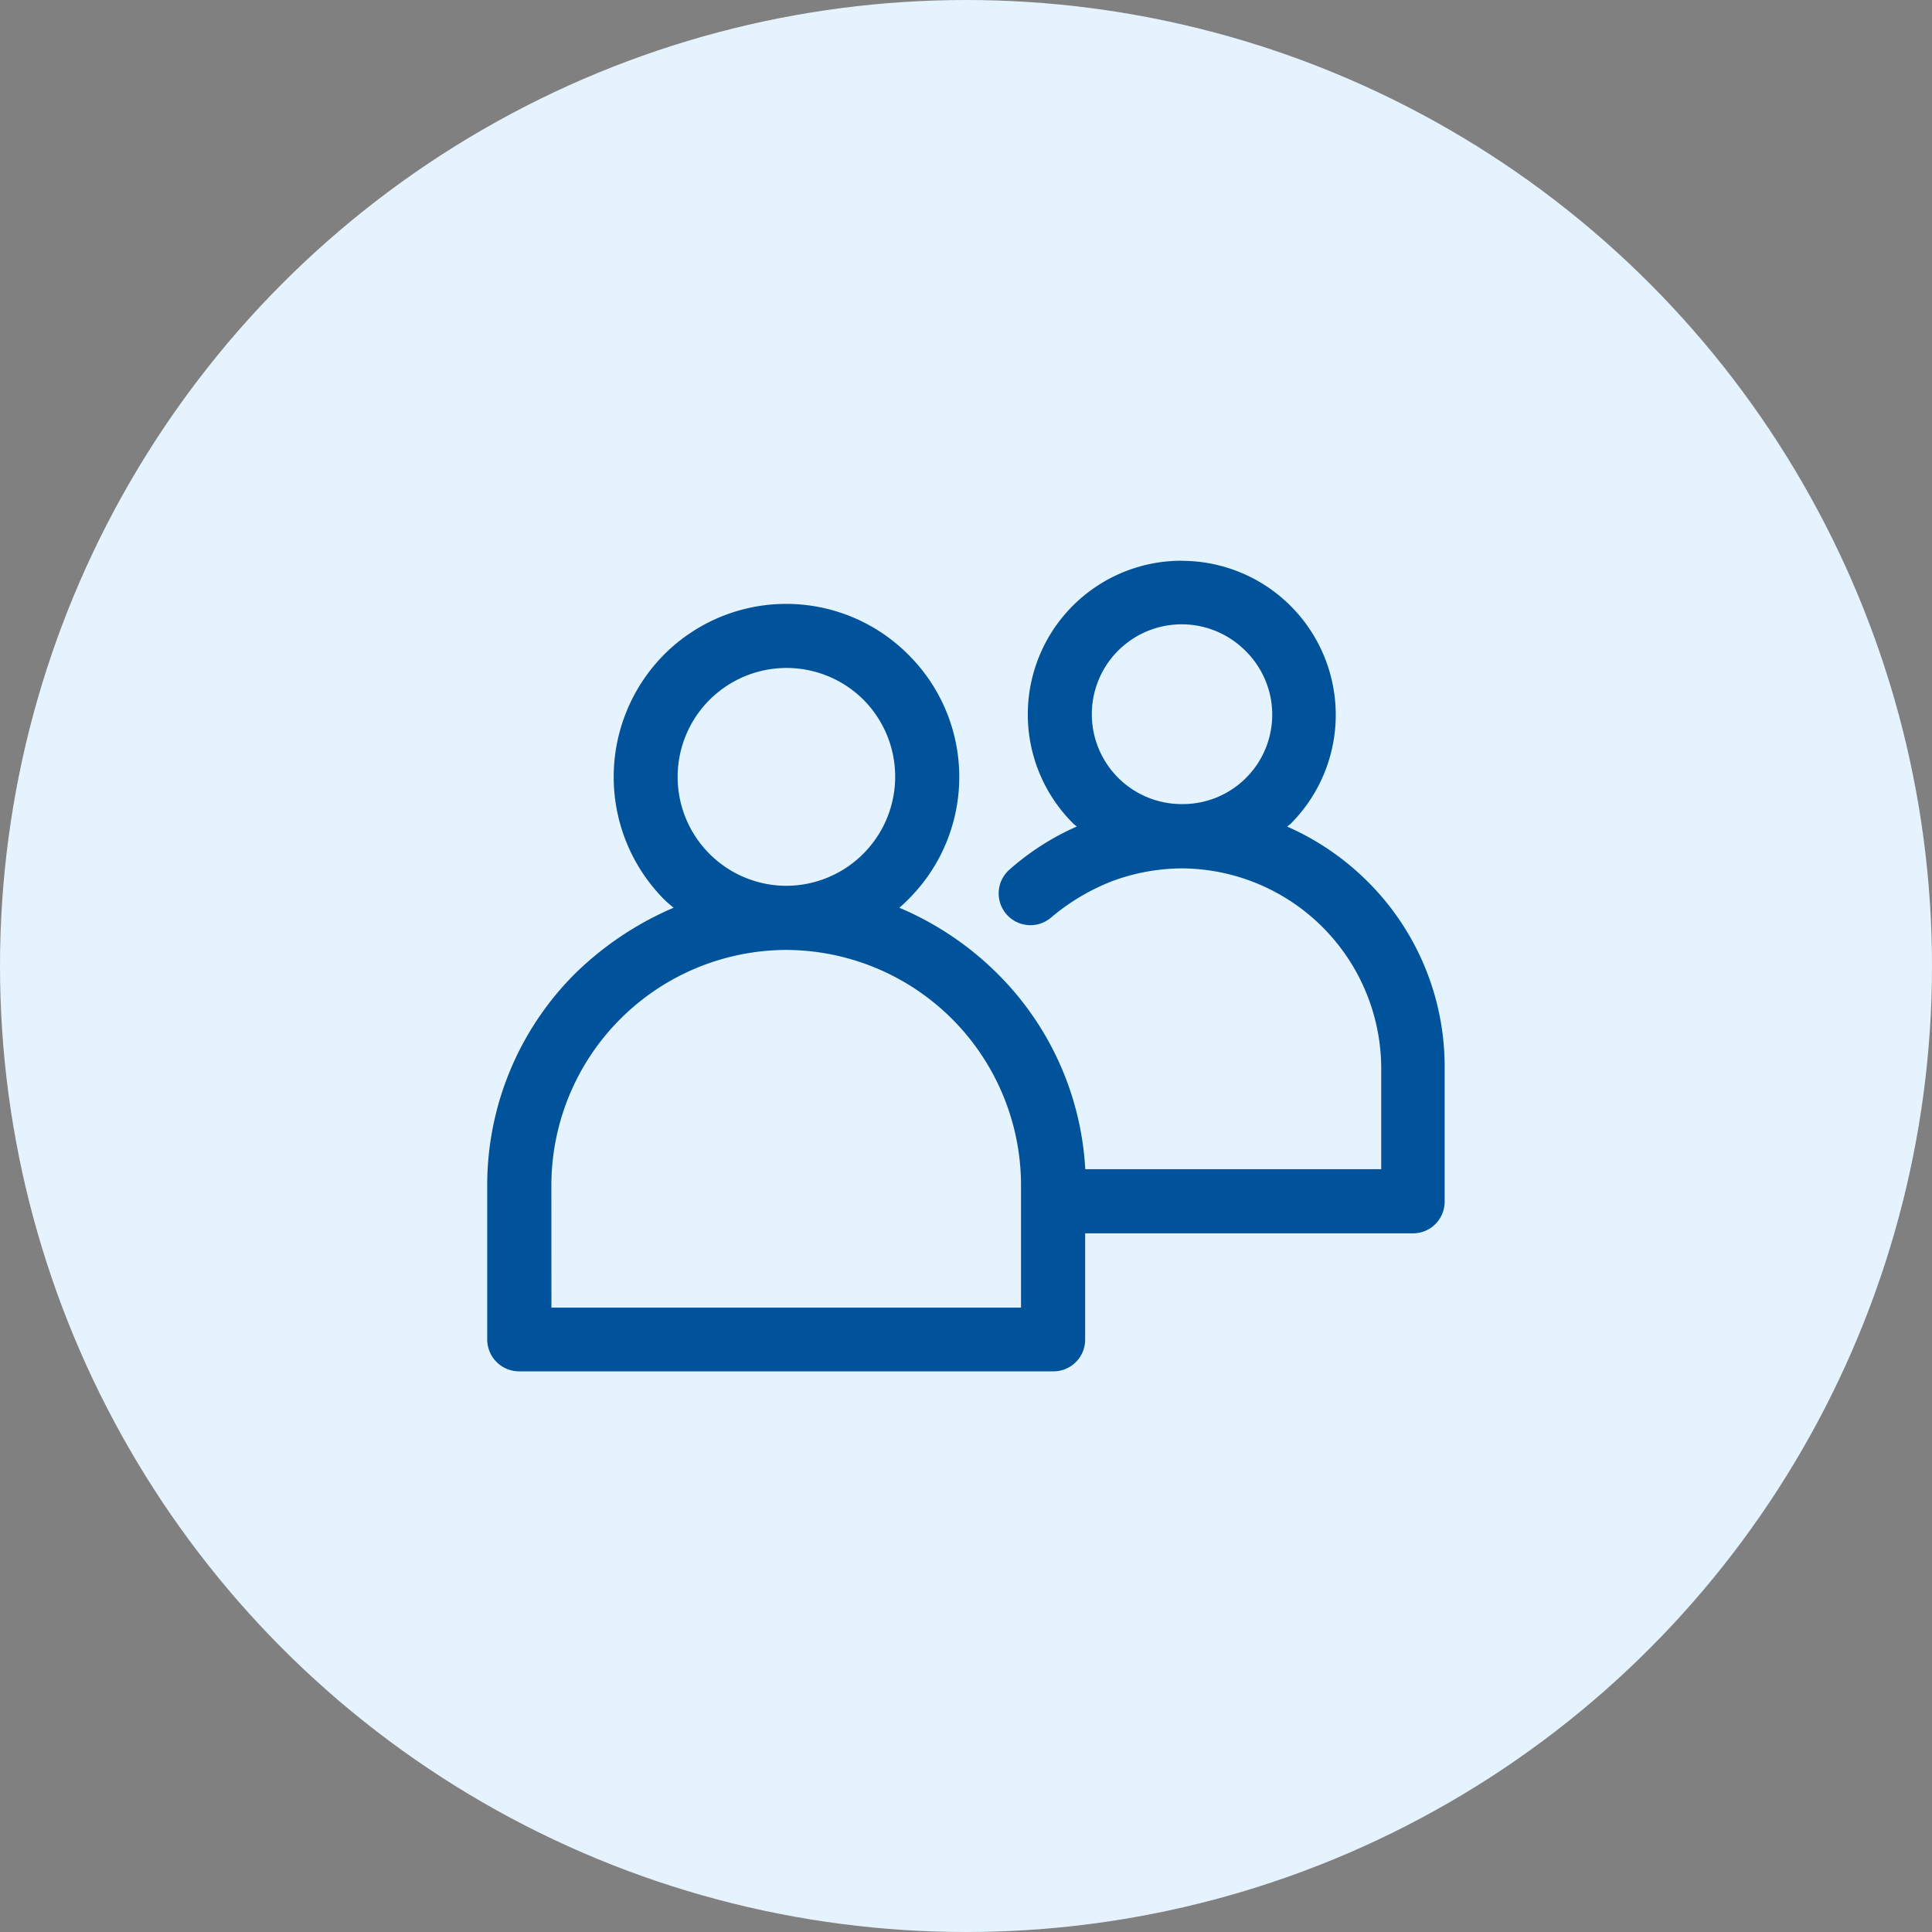
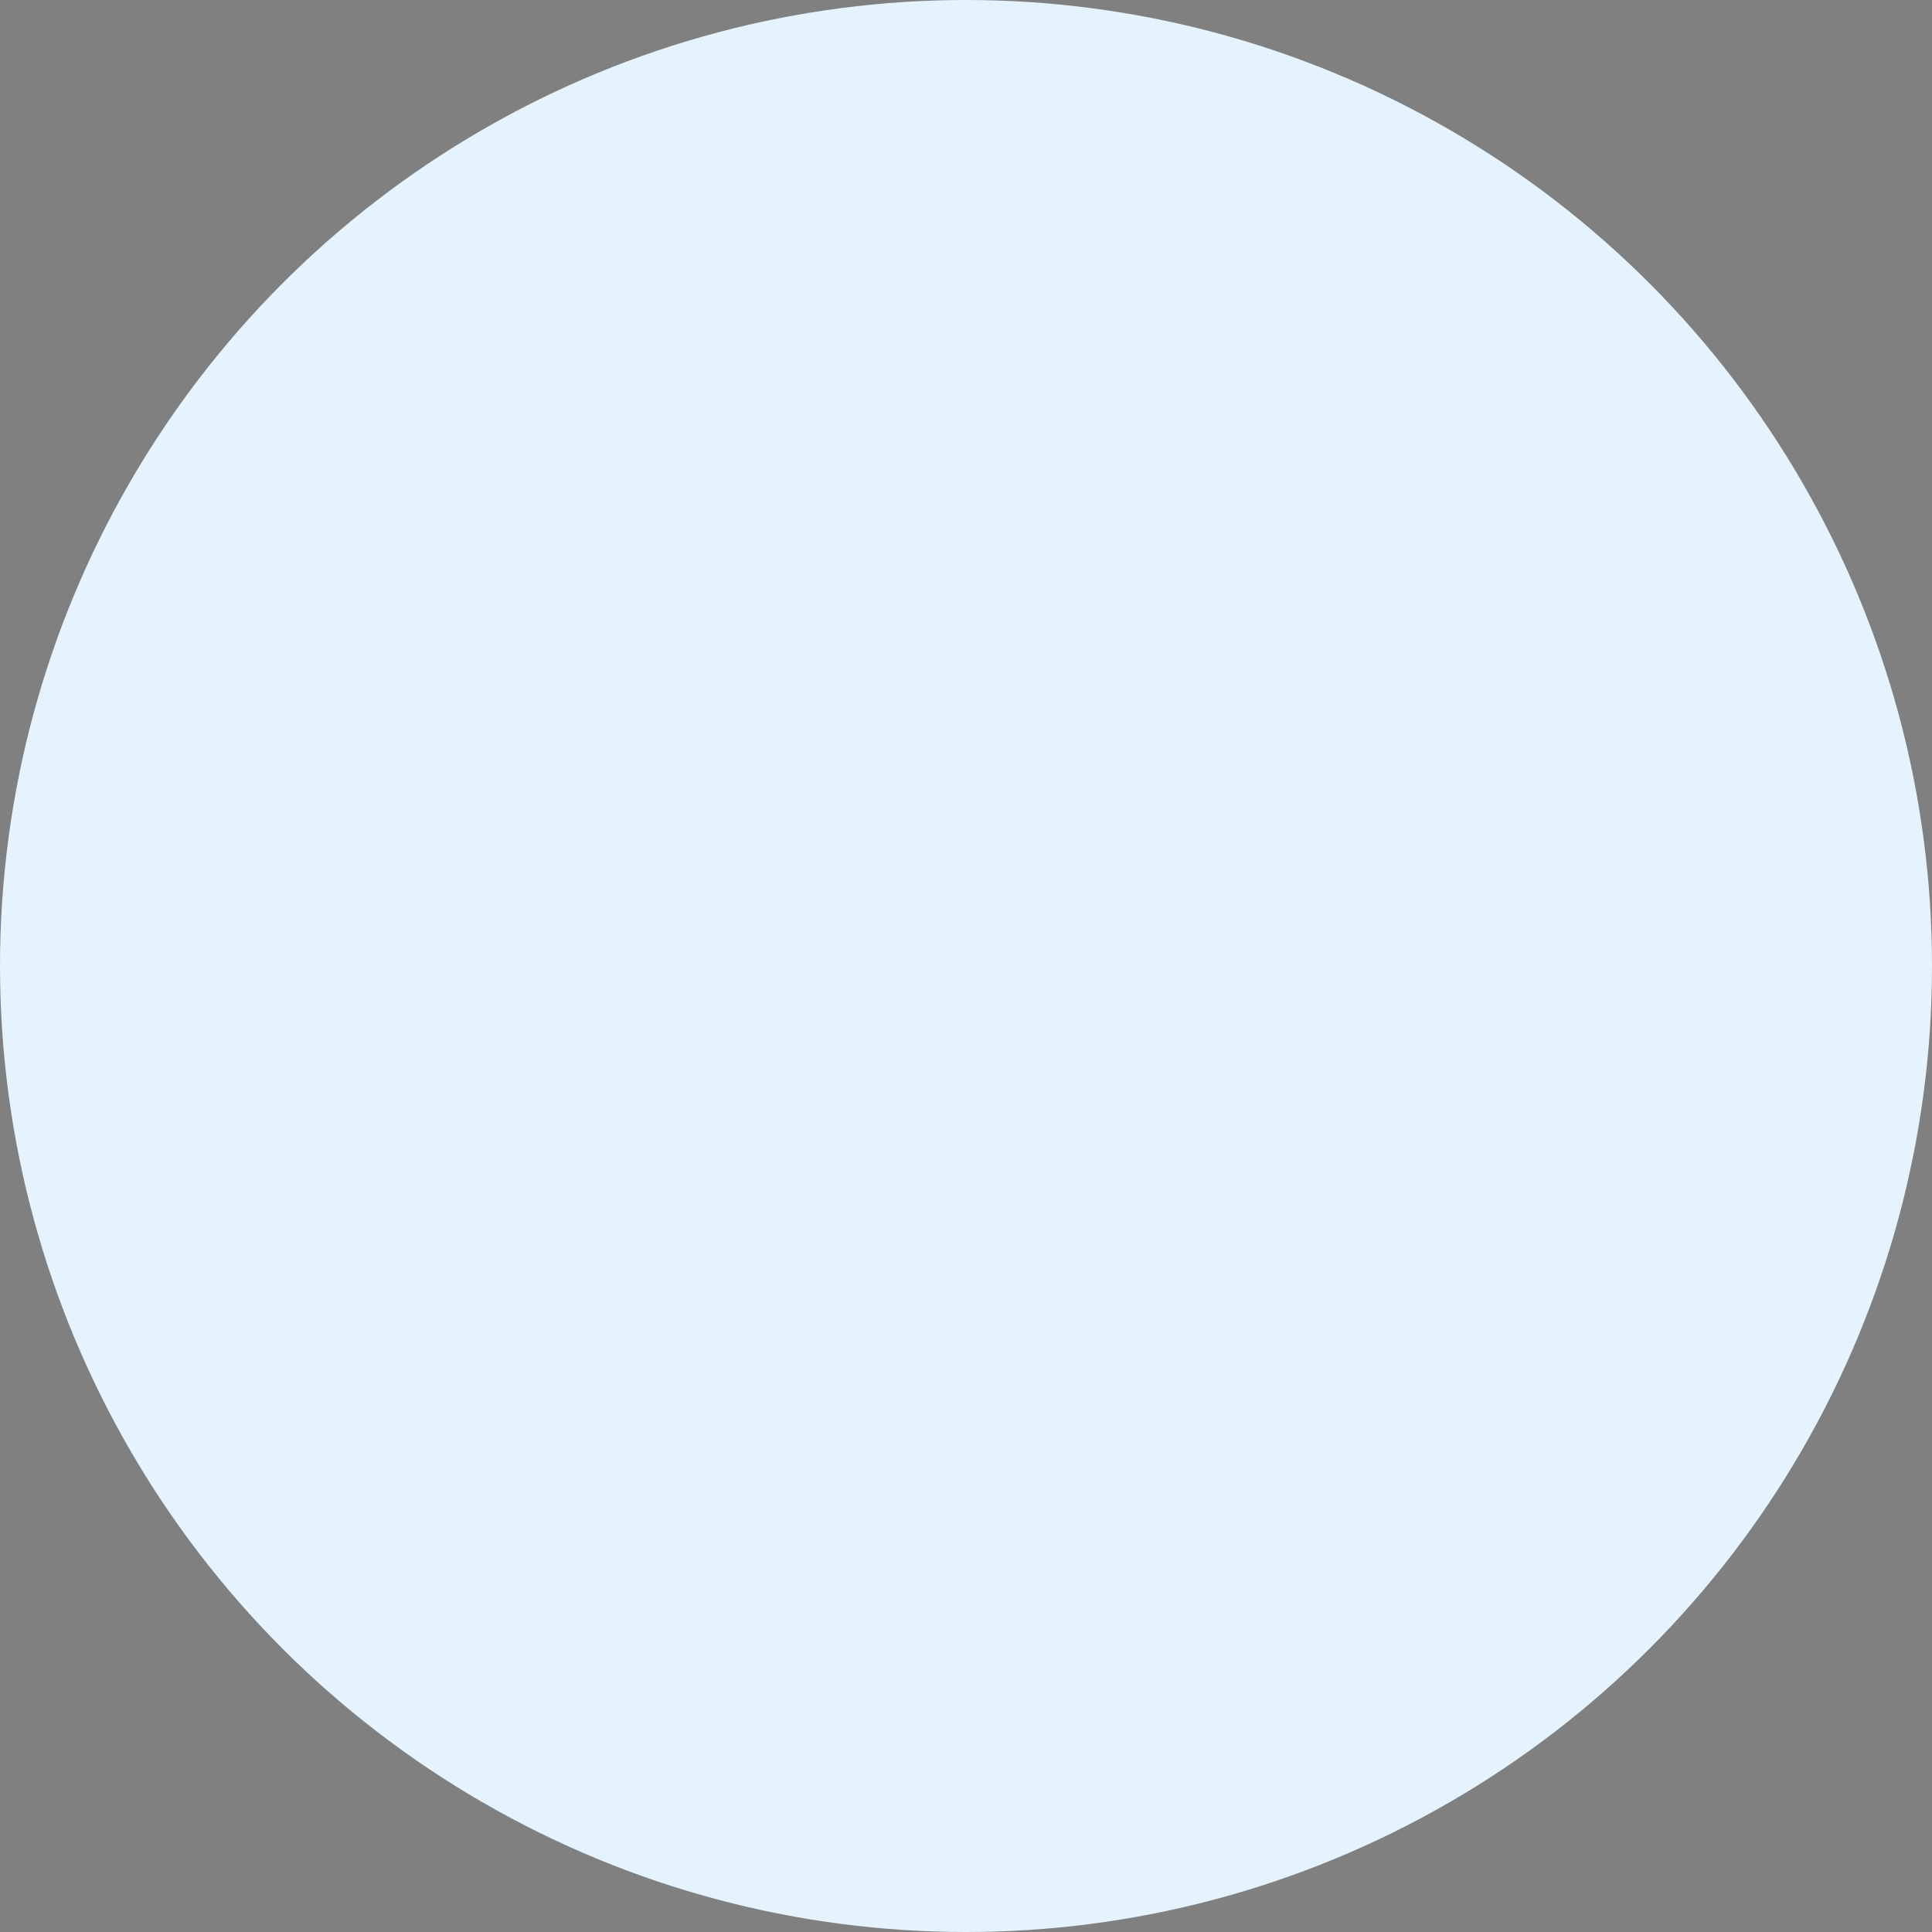
<svg xmlns="http://www.w3.org/2000/svg" width="61" height="61" viewBox="0 0 61 61">
  <rect x="0" y="0" width="61" height="61" fill="#808080" stroke="none" />
  <g id="Group_206" data-name="Group 206" transform="translate(-819 -1580)">
    <circle id="Ellipse_2" data-name="Ellipse 2" cx="30.5" cy="30.5" r="30.5" transform="translate(819 1580)" fill="#e5f3ff" />
-     <path id="Path_281" data-name="Path 281" d="M2466.573,1626.823H2481.4v-3.879a7.437,7.437,0,0,0-7.414-7.414h0a7.438,7.438,0,0,0-7.414,7.414Zm19.911-23.579a4.864,4.864,0,0,1,3.439,8.293c-.038.038-.076.057-.115.1a8.351,8.351,0,0,1,2.541,1.739,8.244,8.244,0,0,1,2.427,5.866v4.223a1,1,0,0,1-.994,1.013h-10.357v3.344a1,1,0,0,1-1.013,1.013h-16.853a1.007,1.007,0,0,1-1.013-1.013v-4.873a9.433,9.433,0,0,1,2.771-6.669,10.126,10.126,0,0,1,3.115-2.083,3.815,3.815,0,0,1-.306-.268h0a5.489,5.489,0,0,1,0-7.72h0a5.443,5.443,0,0,1,7.719,0h0a5.443,5.443,0,0,1,0,7.72h0a3.616,3.616,0,0,1-.287.268,9.814,9.814,0,0,1,3.1,2.083,9.439,9.439,0,0,1,2.771,6.172h9.344v-3.21a6.329,6.329,0,0,0-6.287-6.287h0a6.407,6.407,0,0,0-2.2.4,6.8,6.8,0,0,0-1.93,1.146,1,1,0,0,1-1.318-1.51,8.193,8.193,0,0,1,2.121-1.357c-.038-.038-.076-.057-.115-.1a4.853,4.853,0,0,1,3.439-8.293Zm2.007,2.847a2.838,2.838,0,1,0-2.007,4.834h0a2.824,2.824,0,0,0,2.007-4.834Zm-12.057,1.548a3.439,3.439,0,1,0-2.446,5.866h0a3.446,3.446,0,0,0,2.446-5.866Z" transform="translate(-1630.163 -5.537)" fill="#00539b" />
  </g>
</svg>